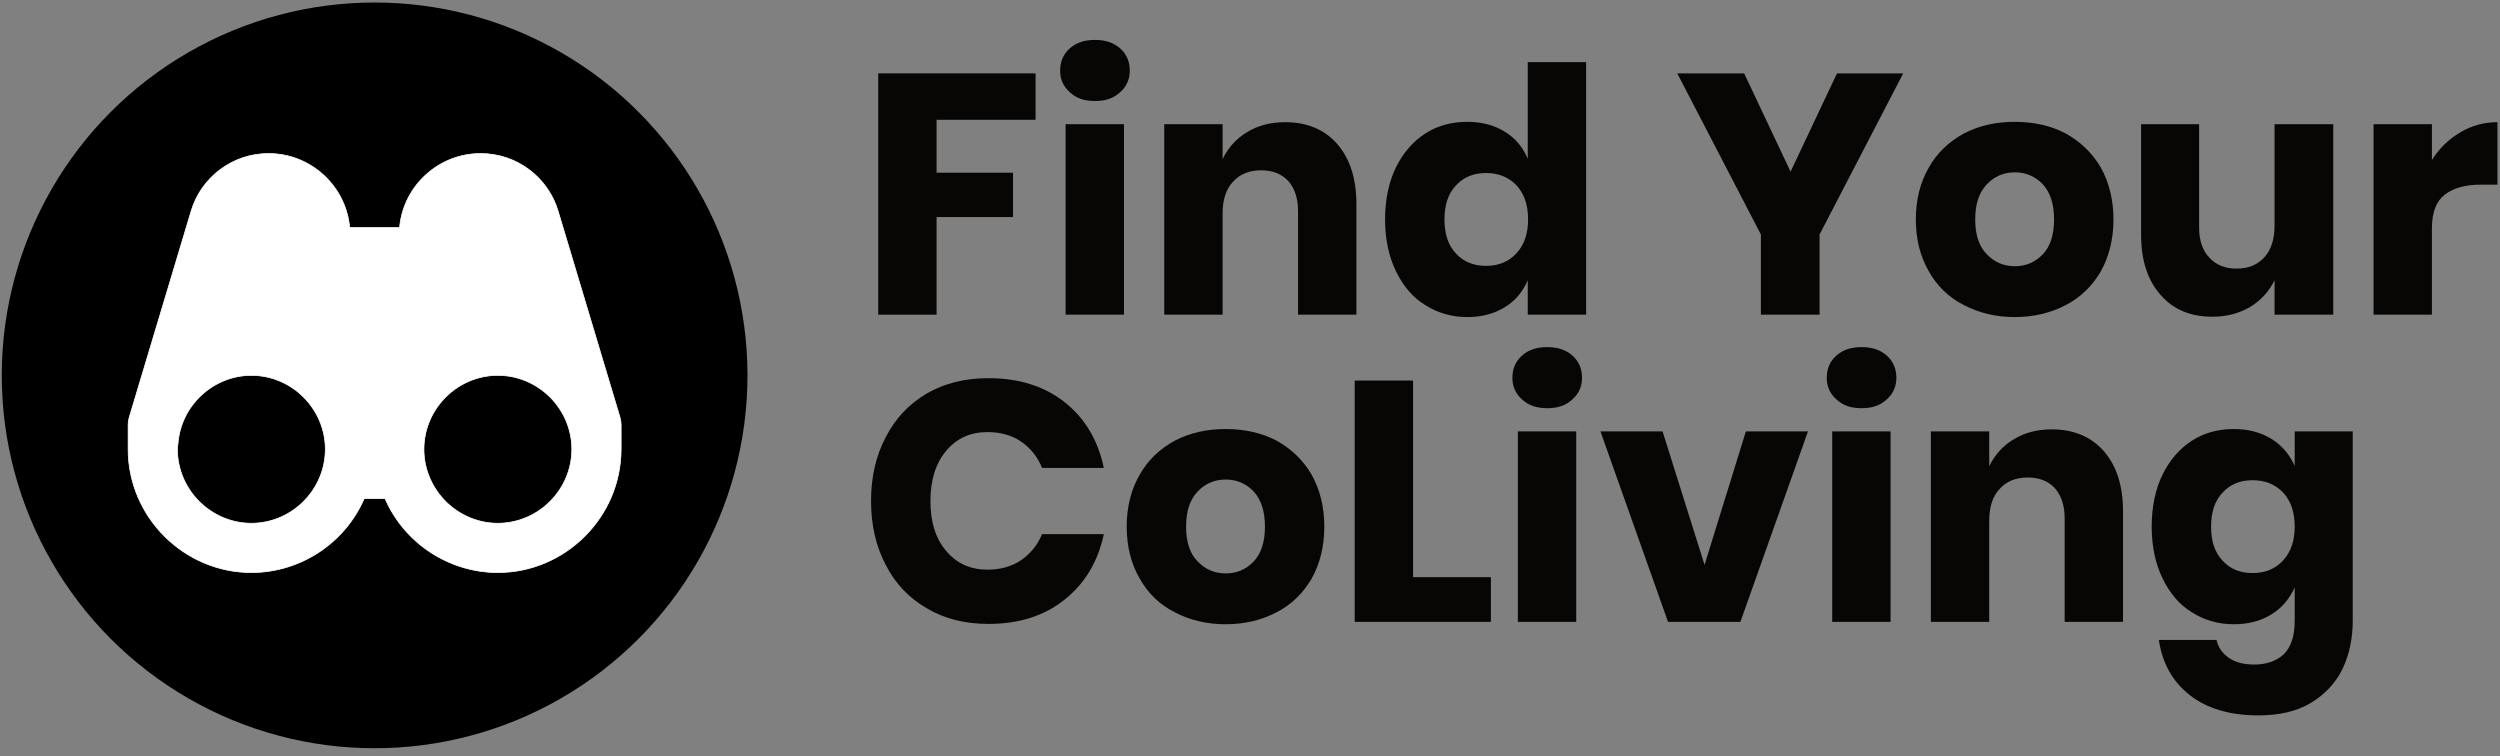
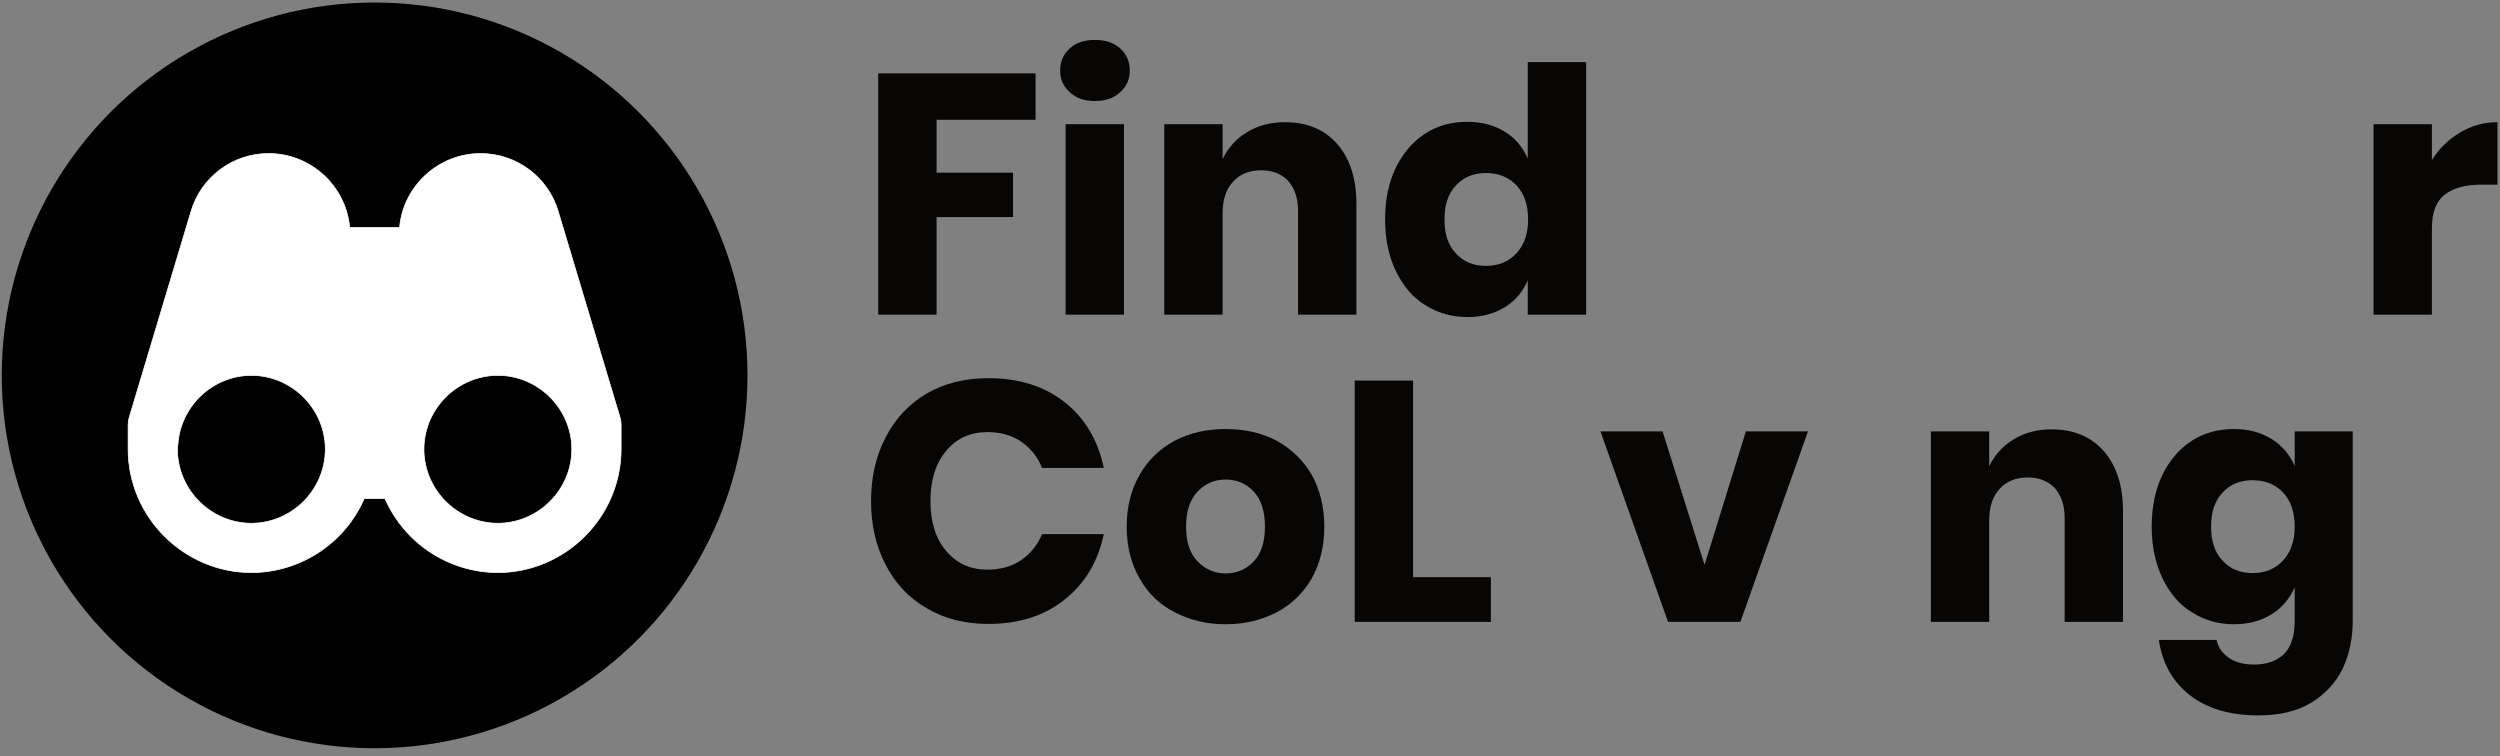
<svg xmlns="http://www.w3.org/2000/svg" width="100%" height="100%" viewBox="0 0 737 223" version="1.1" xml:space="preserve" style="fill-rule:evenodd;clip-rule:evenodd;">
  <rect x="0" y="0" width="737" height="223" fill="#808080" stroke="none" />
  <g id="ArtBoard2" transform="matrix(1,0,0,1,-99.519,-88.744)">
    <rect x="99.519" y="88.744" width="736.283" height="222.689" style="fill:none;" />
    <g transform="matrix(0.695,0,0,0.695,267.231,3.885)">
      <g transform="matrix(144.779,0,0,144.779,122.662,255.578)">
        <path d="M0.52,-0.707L0.52,-0.571L0.23,-0.571L0.23,-0.416L0.454,-0.416L0.454,-0.286L0.23,-0.286L0.23,-0L0.059,-0L0.059,-0.707L0.52,-0.707Z" style="fill:rgb(8,6,5);fill-rule:nonzero;" />
      </g>
      <g transform="matrix(144.779,0,0,144.779,202.146,255.578)">
        <path d="M0.043,-0.715C0.043,-0.741 0.052,-0.763 0.071,-0.78C0.09,-0.797 0.114,-0.805 0.145,-0.805C0.176,-0.805 0.2,-0.797 0.219,-0.78C0.238,-0.763 0.247,-0.741 0.247,-0.715C0.247,-0.69 0.238,-0.669 0.219,-0.652C0.2,-0.634 0.176,-0.626 0.145,-0.626C0.114,-0.626 0.09,-0.634 0.071,-0.652C0.052,-0.669 0.043,-0.69 0.043,-0.715ZM0.23,-0.558L0.23,-0L0.059,-0L0.059,-0.558L0.23,-0.558Z" style="fill:rgb(8,6,5);fill-rule:nonzero;" />
      </g>
      <g transform="matrix(144.779,0,0,144.779,243.987,255.578)">
        <path d="M0.413,-0.564C0.477,-0.564 0.528,-0.543 0.566,-0.5C0.603,-0.457 0.622,-0.399 0.622,-0.324L0.622,-0L0.451,-0L0.451,-0.304C0.451,-0.341 0.441,-0.371 0.422,-0.392C0.402,-0.413 0.376,-0.423 0.343,-0.423C0.308,-0.423 0.281,-0.412 0.261,-0.39C0.24,-0.368 0.23,-0.337 0.23,-0.296L0.23,-0L0.059,-0L0.059,-0.558L0.23,-0.558L0.23,-0.456C0.246,-0.489 0.27,-0.516 0.302,-0.535C0.333,-0.554 0.37,-0.564 0.413,-0.564Z" style="fill:rgb(8,6,5);fill-rule:nonzero;" />
      </g>
      <g transform="matrix(144.779,0,0,144.779,341.858,255.578)">
        <path d="M0.271,-0.565C0.314,-0.565 0.35,-0.555 0.381,-0.536C0.412,-0.517 0.434,-0.49 0.448,-0.457L0.448,-0.74L0.619,-0.74L0.619,-0L0.448,-0L0.448,-0.101C0.434,-0.068 0.412,-0.041 0.381,-0.022C0.35,-0.003 0.314,0.007 0.271,0.007C0.225,0.007 0.184,-0.005 0.148,-0.028C0.111,-0.05 0.083,-0.084 0.062,-0.127C0.041,-0.17 0.03,-0.221 0.03,-0.279C0.03,-0.338 0.041,-0.389 0.062,-0.432C0.083,-0.474 0.111,-0.507 0.148,-0.531C0.184,-0.554 0.225,-0.565 0.271,-0.565ZM0.326,-0.415C0.289,-0.415 0.26,-0.403 0.238,-0.379C0.215,-0.355 0.204,-0.322 0.204,-0.279C0.204,-0.236 0.215,-0.203 0.238,-0.179C0.26,-0.155 0.289,-0.143 0.326,-0.143C0.362,-0.143 0.392,-0.155 0.415,-0.18C0.438,-0.205 0.449,-0.238 0.449,-0.279C0.449,-0.321 0.438,-0.354 0.415,-0.379C0.392,-0.403 0.362,-0.415 0.326,-0.415Z" style="fill:rgb(8,6,5);fill-rule:nonzero;" />
      </g>
      <g transform="matrix(144.779,0,0,144.779,468.974,255.578)">
-         <path d="M0.67,-0.707L0.425,-0.235L0.425,-0L0.253,-0L0.253,-0.235L0.008,-0.707L0.204,-0.707L0.34,-0.419L0.476,-0.707L0.67,-0.707Z" style="fill:rgb(8,6,5);fill-rule:nonzero;" />
-       </g>
+         </g>
      <g transform="matrix(144.779,0,0,144.779,566.99,255.578)">
-         <path d="M0.32,-0.565C0.375,-0.565 0.425,-0.554 0.469,-0.531C0.512,-0.507 0.547,-0.474 0.572,-0.431C0.596,-0.388 0.609,-0.337 0.609,-0.279C0.609,-0.221 0.596,-0.17 0.572,-0.127C0.547,-0.084 0.512,-0.05 0.469,-0.028C0.425,-0.005 0.375,0.007 0.32,0.007C0.265,0.007 0.215,-0.005 0.171,-0.028C0.127,-0.05 0.092,-0.084 0.068,-0.127C0.043,-0.17 0.03,-0.221 0.03,-0.279C0.03,-0.337 0.043,-0.388 0.068,-0.431C0.092,-0.474 0.127,-0.507 0.171,-0.531C0.215,-0.554 0.265,-0.565 0.32,-0.565ZM0.32,-0.417C0.287,-0.417 0.26,-0.405 0.238,-0.382C0.215,-0.358 0.204,-0.324 0.204,-0.279C0.204,-0.234 0.215,-0.2 0.238,-0.177C0.26,-0.154 0.287,-0.142 0.32,-0.142C0.353,-0.142 0.38,-0.154 0.402,-0.177C0.424,-0.2 0.435,-0.234 0.435,-0.279C0.435,-0.324 0.424,-0.358 0.402,-0.382C0.38,-0.405 0.353,-0.417 0.32,-0.417Z" style="fill:rgb(8,6,5);fill-rule:nonzero;" />
-       </g>
+         </g>
      <g transform="matrix(144.779,0,0,144.779,659.504,255.578)">
-         <path d="M0.614,-0.558L0.614,-0L0.442,-0L0.442,-0.101C0.426,-0.068 0.402,-0.042 0.371,-0.023C0.339,-0.004 0.302,0.006 0.26,0.006C0.196,0.006 0.145,-0.015 0.108,-0.058C0.07,-0.101 0.051,-0.159 0.051,-0.234L0.051,-0.558L0.221,-0.558L0.221,-0.255C0.221,-0.217 0.231,-0.188 0.251,-0.167C0.27,-0.146 0.297,-0.135 0.33,-0.135C0.365,-0.135 0.392,-0.146 0.412,-0.168C0.432,-0.19 0.442,-0.221 0.442,-0.262L0.442,-0.558L0.614,-0.558Z" style="fill:rgb(8,6,5);fill-rule:nonzero;" />
-       </g>
+         </g>
      <g transform="matrix(144.779,0,0,144.779,756.94,255.578)">
        <path d="M0.23,-0.453C0.251,-0.487 0.279,-0.514 0.313,-0.534C0.346,-0.554 0.383,-0.564 0.422,-0.564L0.422,-0.381L0.373,-0.381C0.328,-0.381 0.293,-0.371 0.268,-0.352C0.243,-0.333 0.23,-0.3 0.23,-0.254L0.23,-0L0.059,-0L0.059,-0.558L0.23,-0.558L0.23,-0.453Z" style="fill:rgb(8,6,5);fill-rule:nonzero;" />
      </g>
      <g transform="matrix(144.779,0,0,144.779,122.662,385.879)">
        <path d="M0.382,-0.714C0.472,-0.714 0.547,-0.69 0.606,-0.643C0.665,-0.596 0.703,-0.532 0.72,-0.451L0.539,-0.451C0.526,-0.484 0.505,-0.509 0.478,-0.528C0.45,-0.547 0.417,-0.556 0.379,-0.556C0.329,-0.556 0.289,-0.538 0.258,-0.501C0.227,-0.464 0.212,-0.415 0.212,-0.354C0.212,-0.293 0.227,-0.244 0.258,-0.208C0.289,-0.171 0.329,-0.153 0.379,-0.153C0.417,-0.153 0.45,-0.162 0.478,-0.181C0.505,-0.2 0.526,-0.225 0.539,-0.257L0.72,-0.257C0.703,-0.177 0.665,-0.113 0.606,-0.066C0.547,-0.018 0.472,0.006 0.382,0.006C0.313,0.006 0.253,-0.009 0.201,-0.04C0.149,-0.07 0.109,-0.112 0.081,-0.167C0.052,-0.222 0.038,-0.284 0.038,-0.354C0.038,-0.424 0.052,-0.486 0.081,-0.541C0.109,-0.596 0.149,-0.638 0.201,-0.669C0.253,-0.699 0.313,-0.714 0.382,-0.714Z" style="fill:rgb(8,6,5);fill-rule:nonzero;" />
      </g>
      <g transform="matrix(144.779,0,0,144.779,232.26,385.879)">
        <path d="M0.32,-0.565C0.375,-0.565 0.425,-0.554 0.469,-0.531C0.512,-0.507 0.547,-0.474 0.572,-0.431C0.596,-0.388 0.609,-0.337 0.609,-0.279C0.609,-0.221 0.596,-0.17 0.572,-0.127C0.547,-0.084 0.512,-0.05 0.469,-0.028C0.425,-0.005 0.375,0.007 0.32,0.007C0.265,0.007 0.215,-0.005 0.171,-0.028C0.127,-0.05 0.092,-0.084 0.068,-0.127C0.043,-0.17 0.03,-0.221 0.03,-0.279C0.03,-0.337 0.043,-0.388 0.068,-0.431C0.092,-0.474 0.127,-0.507 0.171,-0.531C0.215,-0.554 0.265,-0.565 0.32,-0.565ZM0.32,-0.417C0.287,-0.417 0.26,-0.405 0.238,-0.382C0.215,-0.358 0.204,-0.324 0.204,-0.279C0.204,-0.234 0.215,-0.2 0.238,-0.177C0.26,-0.154 0.287,-0.142 0.32,-0.142C0.353,-0.142 0.38,-0.154 0.402,-0.177C0.424,-0.2 0.435,-0.234 0.435,-0.279C0.435,-0.324 0.424,-0.358 0.402,-0.382C0.38,-0.405 0.353,-0.417 0.32,-0.417Z" style="fill:rgb(8,6,5);fill-rule:nonzero;" />
      </g>
      <g transform="matrix(144.779,0,0,144.779,324.774,385.879)">
        <path d="M0.23,-0.131L0.458,-0.131L0.458,-0L0.059,-0L0.059,-0.707L0.23,-0.707L0.23,-0.131Z" style="fill:rgb(8,6,5);fill-rule:nonzero;" />
      </g>
      <g transform="matrix(144.779,0,0,144.779,393.978,385.879)">
-         <path d="M0.043,-0.715C0.043,-0.741 0.052,-0.763 0.071,-0.78C0.09,-0.797 0.114,-0.805 0.145,-0.805C0.176,-0.805 0.2,-0.797 0.219,-0.78C0.238,-0.763 0.247,-0.741 0.247,-0.715C0.247,-0.69 0.238,-0.669 0.219,-0.652C0.2,-0.634 0.176,-0.626 0.145,-0.626C0.114,-0.626 0.09,-0.634 0.071,-0.652C0.052,-0.669 0.043,-0.69 0.043,-0.715ZM0.23,-0.558L0.23,-0L0.059,-0L0.059,-0.558L0.23,-0.558Z" style="fill:rgb(8,6,5);fill-rule:nonzero;" />
-       </g>
+         </g>
      <g transform="matrix(144.779,0,0,144.779,435.82,385.879)">
        <path d="M0.317,-0.167L0.438,-0.558L0.62,-0.558L0.422,-0L0.21,-0L0.012,-0.558L0.194,-0.558L0.317,-0.167Z" style="fill:rgb(8,6,5);fill-rule:nonzero;" />
      </g>
      <g transform="matrix(144.779,0,0,144.779,527.32,385.879)">
-         <path d="M0.043,-0.715C0.043,-0.741 0.052,-0.763 0.071,-0.78C0.09,-0.797 0.114,-0.805 0.145,-0.805C0.176,-0.805 0.2,-0.797 0.219,-0.78C0.238,-0.763 0.247,-0.741 0.247,-0.715C0.247,-0.69 0.238,-0.669 0.219,-0.652C0.2,-0.634 0.176,-0.626 0.145,-0.626C0.114,-0.626 0.09,-0.634 0.071,-0.652C0.052,-0.669 0.043,-0.69 0.043,-0.715ZM0.23,-0.558L0.23,-0L0.059,-0L0.059,-0.558L0.23,-0.558Z" style="fill:rgb(8,6,5);fill-rule:nonzero;" />
-       </g>
+         </g>
      <g transform="matrix(144.779,0,0,144.779,569.161,385.879)">
        <path d="M0.413,-0.564C0.477,-0.564 0.528,-0.543 0.566,-0.5C0.603,-0.457 0.622,-0.399 0.622,-0.324L0.622,-0L0.451,-0L0.451,-0.304C0.451,-0.341 0.441,-0.371 0.422,-0.392C0.402,-0.413 0.376,-0.423 0.343,-0.423C0.308,-0.423 0.281,-0.412 0.261,-0.39C0.24,-0.368 0.23,-0.337 0.23,-0.296L0.23,-0L0.059,-0L0.059,-0.558L0.23,-0.558L0.23,-0.456C0.246,-0.489 0.27,-0.516 0.302,-0.535C0.333,-0.554 0.37,-0.564 0.413,-0.564Z" style="fill:rgb(8,6,5);fill-rule:nonzero;" />
      </g>
      <g transform="matrix(144.779,0,0,144.779,667.032,385.879)">
        <path d="M0.271,-0.565C0.314,-0.565 0.35,-0.555 0.381,-0.536C0.412,-0.517 0.434,-0.49 0.449,-0.457L0.449,-0.558L0.619,-0.558L0.619,-0.003C0.619,0.049 0.609,0.096 0.589,0.138C0.569,0.179 0.538,0.212 0.497,0.237C0.456,0.262 0.404,0.274 0.343,0.274C0.259,0.274 0.192,0.254 0.142,0.215C0.091,0.175 0.061,0.121 0.051,0.053L0.22,0.053C0.225,0.076 0.238,0.093 0.257,0.106C0.276,0.119 0.3,0.125 0.331,0.125C0.366,0.125 0.395,0.115 0.417,0.095C0.438,0.074 0.449,0.042 0.449,-0.003L0.449,-0.101C0.434,-0.068 0.412,-0.041 0.381,-0.022C0.35,-0.003 0.314,0.007 0.271,0.007C0.225,0.007 0.184,-0.005 0.148,-0.028C0.111,-0.05 0.083,-0.084 0.062,-0.127C0.041,-0.17 0.03,-0.221 0.03,-0.279C0.03,-0.338 0.041,-0.389 0.062,-0.432C0.083,-0.474 0.111,-0.507 0.148,-0.531C0.184,-0.554 0.225,-0.565 0.271,-0.565ZM0.326,-0.415C0.289,-0.415 0.26,-0.403 0.238,-0.379C0.215,-0.355 0.204,-0.322 0.204,-0.279C0.204,-0.236 0.215,-0.203 0.238,-0.179C0.26,-0.155 0.289,-0.143 0.326,-0.143C0.362,-0.143 0.392,-0.155 0.415,-0.18C0.438,-0.205 0.449,-0.238 0.449,-0.279C0.449,-0.321 0.438,-0.354 0.415,-0.379C0.392,-0.403 0.362,-0.415 0.326,-0.415Z" style="fill:rgb(8,6,5);fill-rule:nonzero;" />
      </g>
    </g>
    <g transform="matrix(1,0,0,1,78.121,-108.013)">
      <circle cx="131.836" cy="307.419" r="109.918" />
    </g>
    <g transform="matrix(0.218,0,0,0.218,209.957,199.406)">
      <g transform="matrix(1,0,0,1,-400,-400)">
        <g id="SVGRepo_iconCarrier">
          <path d="M648.233,178.167C634.533,131.71 591.434,99.696 543,100C486.497,100.05 438.794,143.721 433.767,200L366.267,200C361.171,143.662 313.368,99.993 256.8,100C208.432,99.763 165.427,131.767 151.767,178.167L68.067,457.1C67.15,460.207 66.678,463.428 66.667,466.667L66.667,500C66.776,591.402 141.965,666.575 233.367,666.667C299.426,666.554 359.453,627.201 385.9,566.667L414.1,566.667C440.547,627.201 500.574,666.554 566.633,666.667C658.048,666.575 733.242,591.381 733.333,499.967L733.333,466.667C733.333,463.4 732.833,460.2 731.933,457.1L648.233,178.167ZM233.367,600C178.53,599.927 133.425,554.836 133.333,500C133.333,497.467 133.9,495.1 134.067,492.6C137.829,440.808 181.405,400.158 233.333,400C288.192,400 333.333,445.142 333.333,500L333.333,500.3C333.097,555.005 288.072,599.909 233.367,600ZM566.633,600C511.928,599.909 466.903,555.005 466.667,500.3L466.667,499.983C466.667,445.125 511.808,399.983 566.667,399.983C621.519,399.983 666.658,445.115 666.667,499.967C666.594,554.816 621.482,599.927 566.633,600Z" style="fill:white;fill-rule:nonzero;stroke:white;stroke-width:1px;" />
        </g>
      </g>
    </g>
  </g>
</svg>